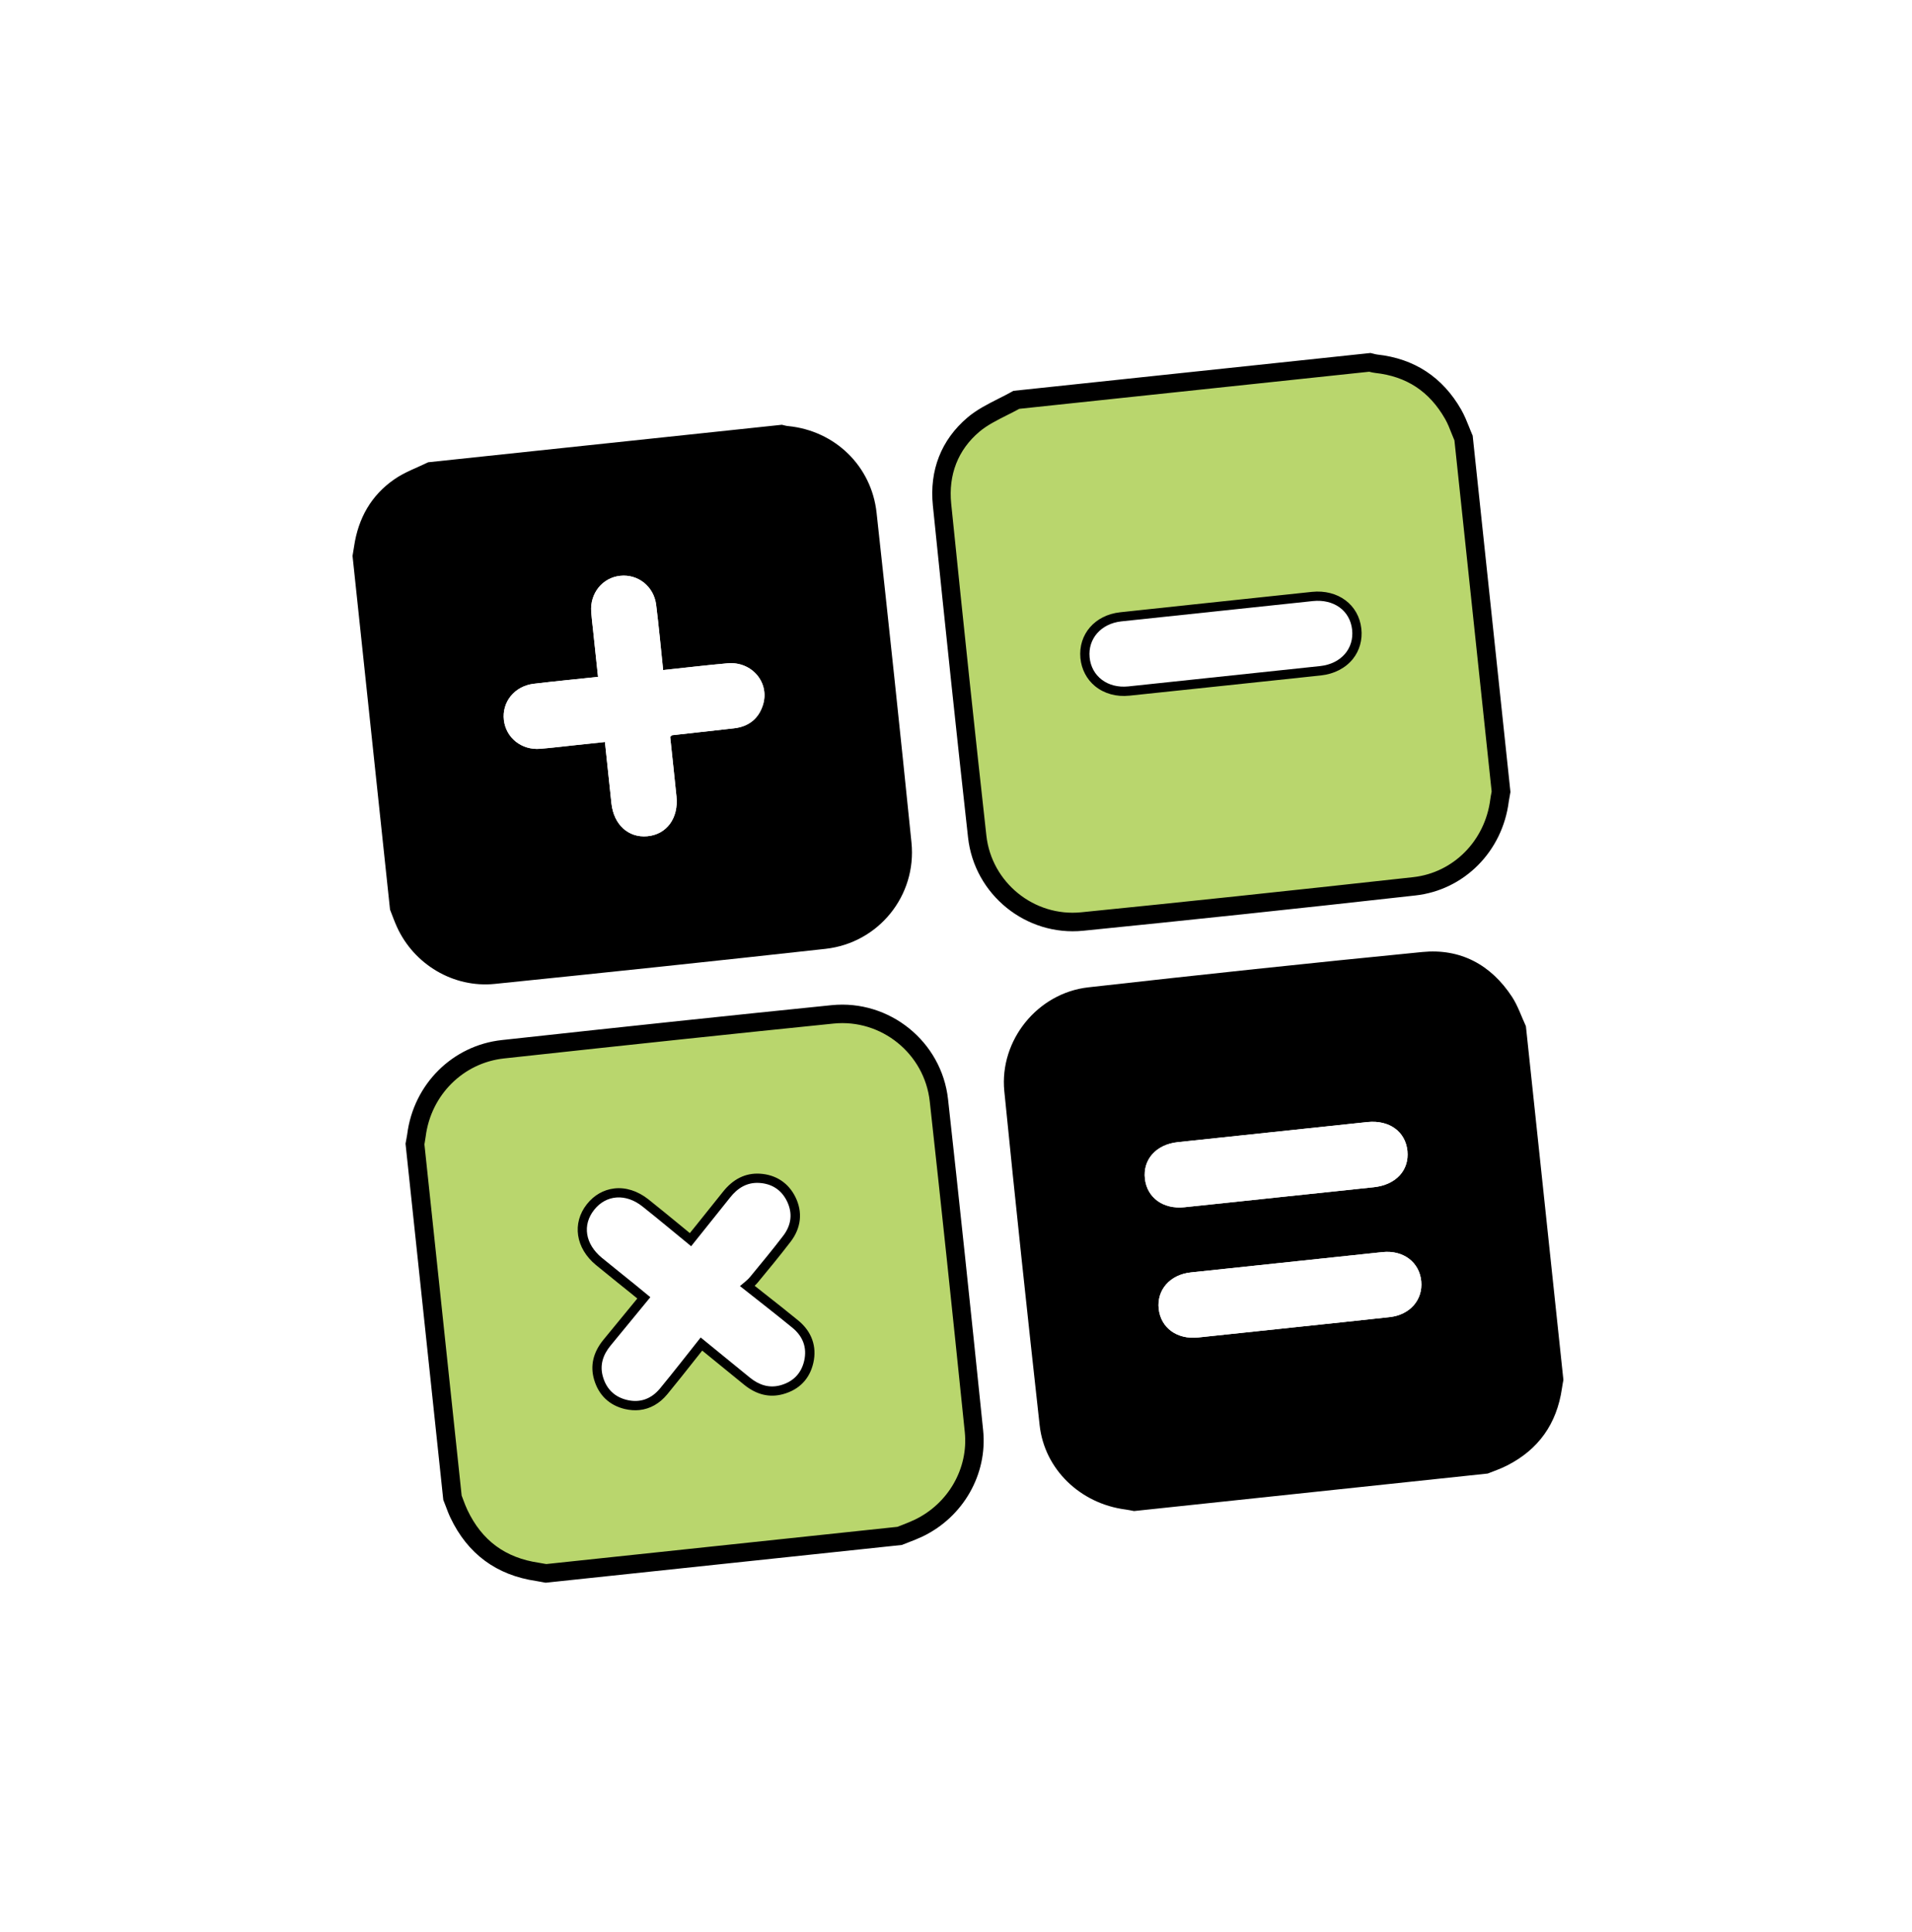
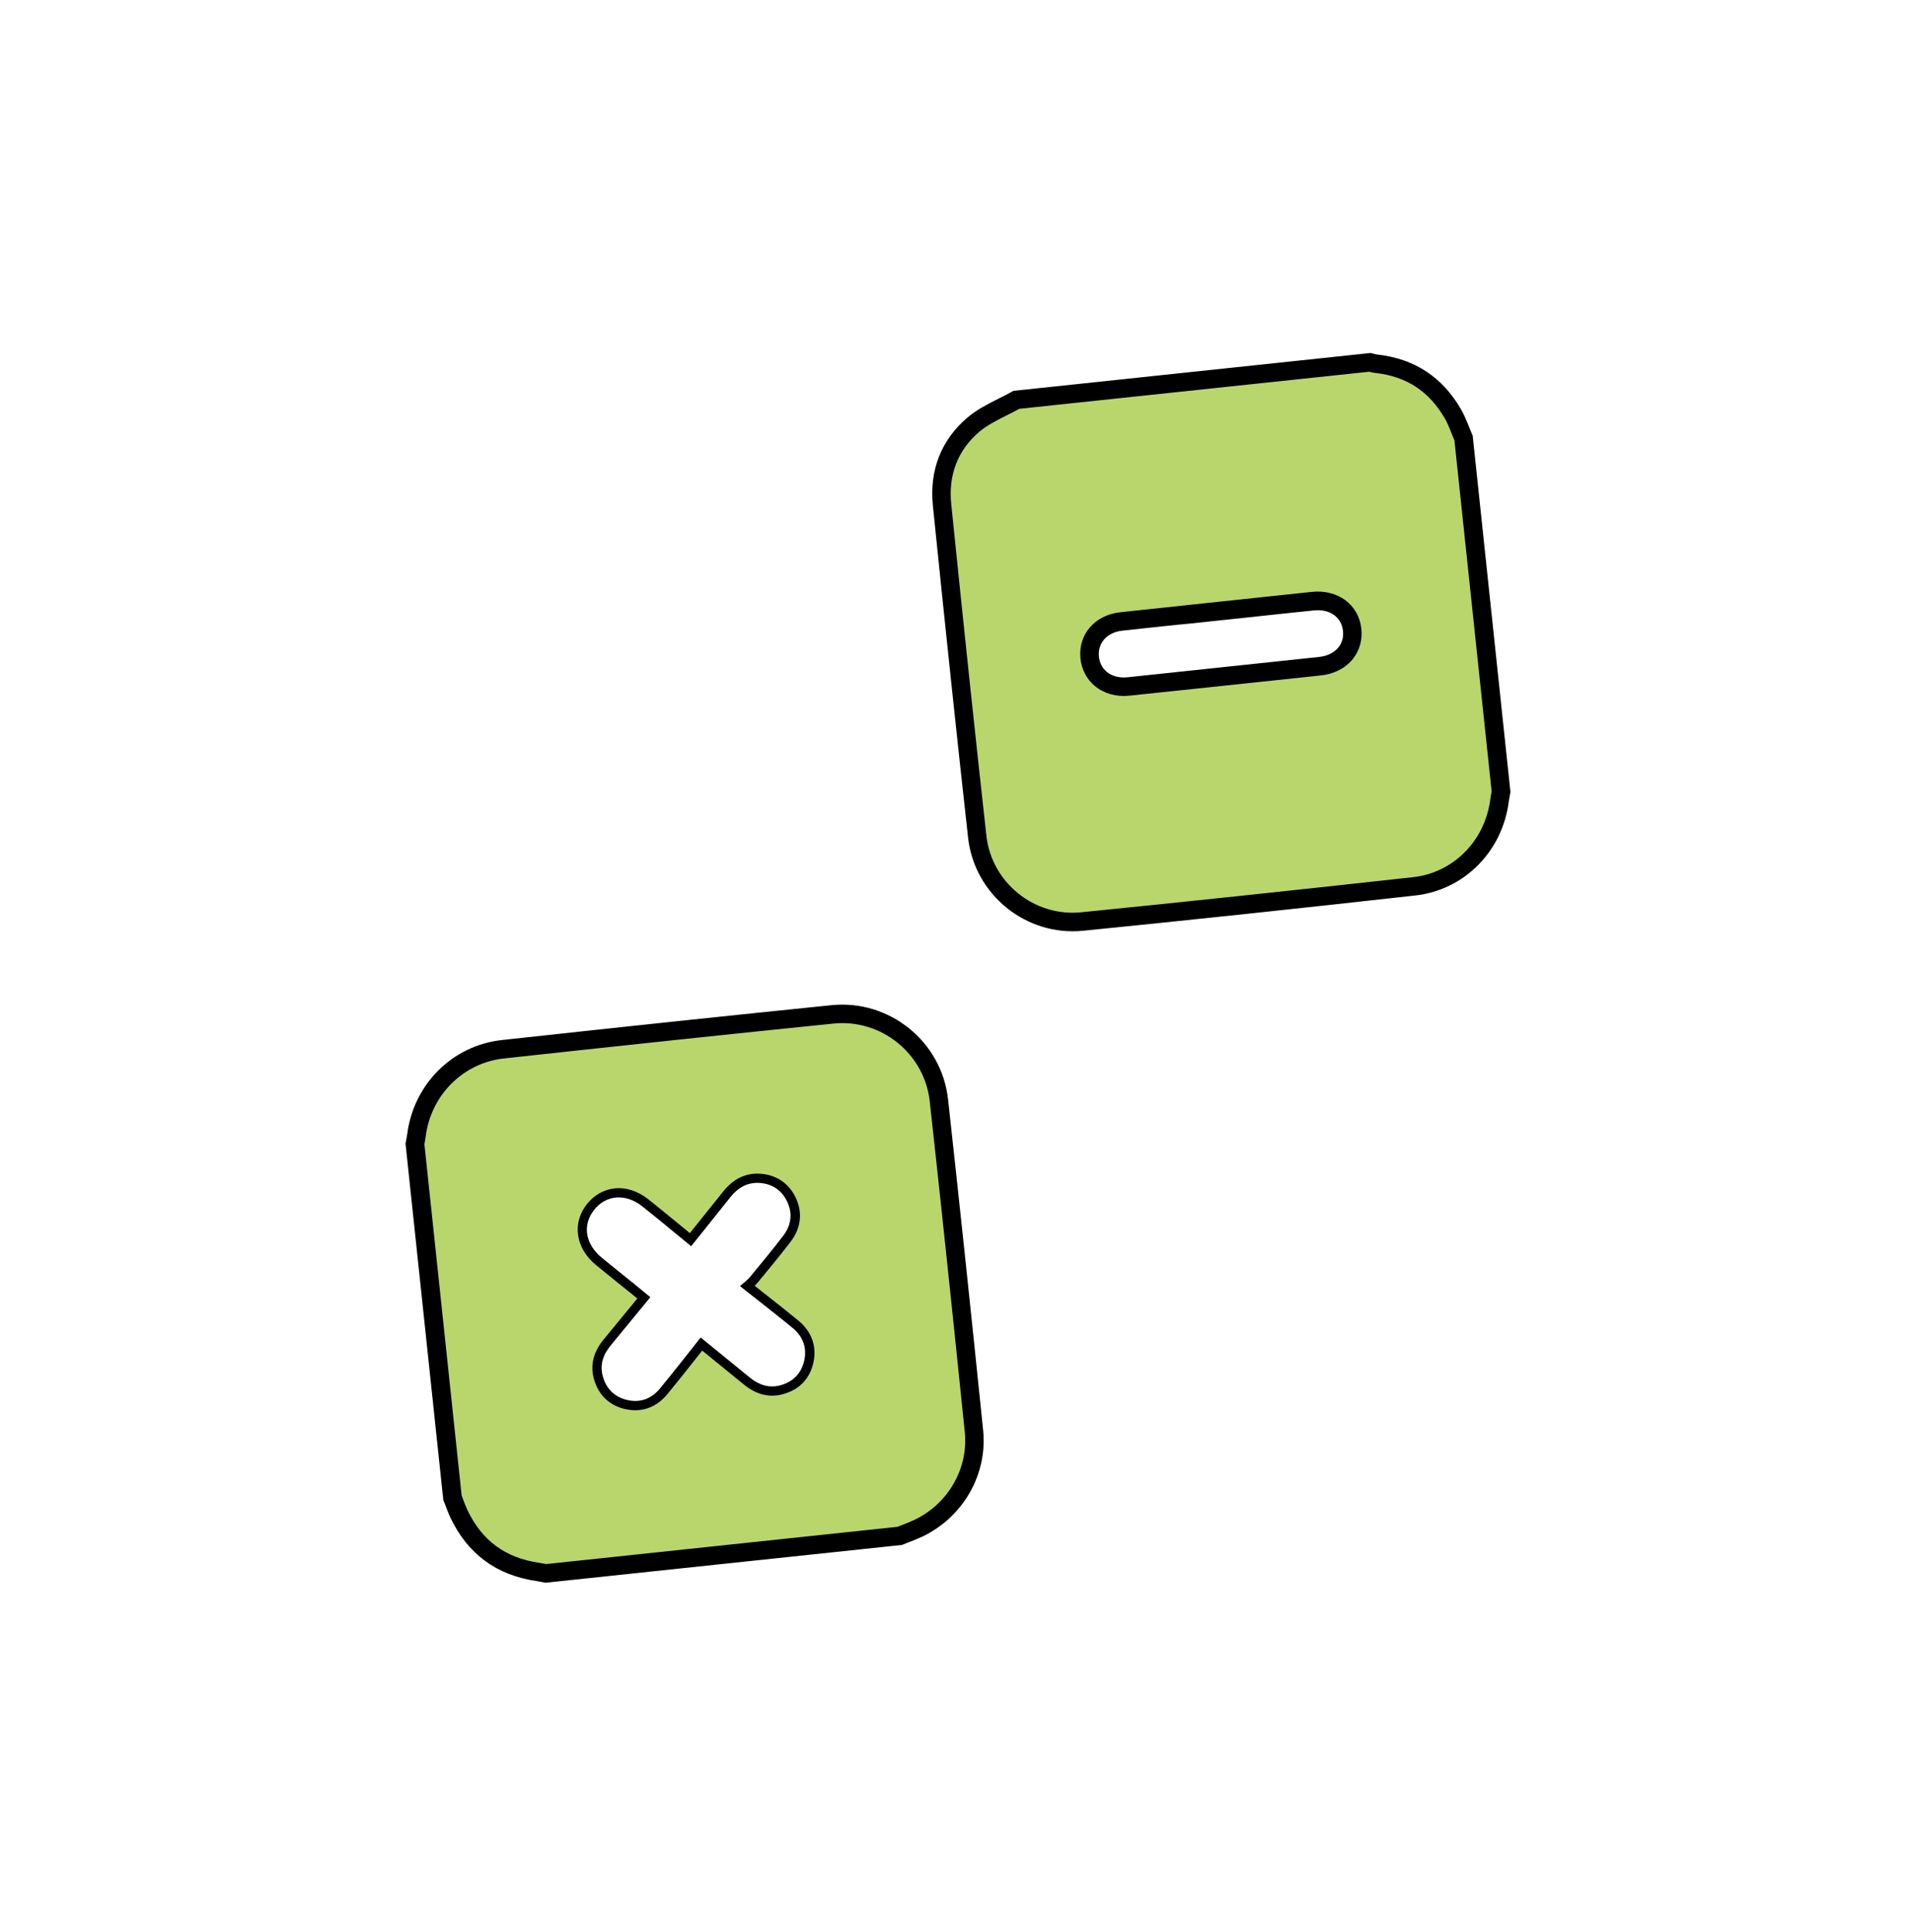
<svg xmlns="http://www.w3.org/2000/svg" width="195" height="197" viewBox="0 0 195 197" fill="none">
  <g filter="url(#filter0_d_1134_4681)">
    <path d="M103.647 30.784C115.67 29.51 127.693 28.235 139.716 26.961C139.93 27.005 140.139 27.073 140.358 27.094C143.849 27.479 146.467 29.21 148.2 32.246C148.639 33.006 148.909 33.866 149.264 34.672C150.538 46.697 151.813 58.721 153.088 70.745C153.036 71.034 152.977 71.324 152.94 71.612C152.362 76.229 148.837 79.889 144.23 80.393C132.95 81.633 121.674 82.843 110.383 83.973C105.084 84.505 100.256 80.595 99.666 75.31C98.411 64.03 97.23 52.751 96.078 41.46C95.752 38.246 96.809 35.393 99.283 33.3C100.538 32.241 102.181 31.612 103.647 30.784ZM124.293 52.317C120.977 52.668 117.661 53.012 114.353 53.37C112.293 53.596 110.955 55.135 111.133 57.028C111.316 58.965 112.966 60.224 115.086 60C121.607 59.316 128.121 58.626 134.642 57.927C136.776 57.701 138.12 56.147 137.907 54.212C137.695 52.278 136.059 51.077 133.909 51.297C130.696 51.631 127.499 51.977 124.293 52.317Z" fill="#B9D66D" />
    <path d="M126.876 83.226C121.079 83.84 115.686 84.397 110.476 84.919C104.646 85.507 99.377 81.241 98.73 75.417C97.605 65.303 96.465 54.542 95.141 41.56C94.773 37.954 95.998 34.851 98.67 32.581C99.622 31.771 100.743 31.212 101.82 30.664C102.295 30.427 102.749 30.2 103.186 29.952L103.355 29.859L139.772 25.999L139.925 26.035C140.001 26.049 140.078 26.071 140.155 26.093C140.262 26.119 140.362 26.145 140.468 26.157C144.246 26.57 147.127 28.461 149.025 31.777C149.356 32.362 149.599 32.964 149.833 33.551C149.934 33.802 150.028 34.054 150.136 34.296L150.194 34.424L154.047 70.77L153.972 71.189C153.938 71.365 153.905 71.54 153.879 71.722C153.241 76.831 149.32 80.779 144.329 81.323C138.041 82.027 132.282 82.653 126.876 83.226ZM103.939 31.702C103.515 31.933 103.083 32.151 102.664 32.36C101.637 32.879 100.672 33.363 99.884 34.029C97.704 35.873 96.712 38.413 97.01 41.369C98.334 54.352 99.474 65.106 100.597 75.211C101.128 80.01 105.474 83.523 110.277 83.036C120.341 82.029 131.094 80.889 144.116 79.456C148.228 79.005 151.466 75.734 151.995 71.496C152.024 71.276 152.062 71.063 152.106 70.849L152.129 70.712L148.334 34.913C148.243 34.691 148.153 34.469 148.062 34.247C147.847 33.695 147.643 33.179 147.377 32.714C145.773 29.911 143.445 28.381 140.249 28.032C140.037 28.01 139.853 27.962 139.684 27.92C139.669 27.914 139.661 27.915 139.646 27.909L103.938 31.694L103.939 31.702ZM124.906 59.922C121.664 60.266 118.429 60.609 115.187 60.945C113.857 61.086 112.618 60.739 111.686 59.979C110.828 59.279 110.301 58.259 110.188 57.121C109.96 54.688 111.664 52.722 114.24 52.441C116.566 52.187 118.9 51.94 121.226 51.694L124.187 51.38L126.95 51.087C129.232 50.845 131.521 50.602 133.803 50.36C136.455 50.087 138.571 51.662 138.839 54.114C138.967 55.25 138.658 56.351 137.972 57.208C137.219 58.139 136.072 58.731 134.736 58.88C131.464 59.22 128.185 59.575 124.906 59.922ZM118.471 53.883C117.134 54.024 115.797 54.166 114.454 54.316C112.926 54.485 111.942 55.56 112.074 56.943C112.135 57.594 112.416 58.132 112.884 58.523C113.415 58.96 114.168 59.156 114.988 59.069C121.502 58.386 128.023 57.695 134.536 56.997C135.371 56.909 136.066 56.559 136.502 56.027C136.879 55.561 137.04 54.969 136.964 54.327C136.807 52.917 135.614 52.088 134.003 52.251C131.721 52.486 129.439 52.727 127.157 52.977L124.395 53.27L121.434 53.584C120.443 53.674 119.453 53.779 118.471 53.883Z" fill="black" />
-     <path d="M43.672 37.142C55.696 35.867 67.719 34.593 79.742 33.318C79.956 33.363 80.165 33.438 80.383 33.452C85.138 33.919 88.879 37.511 89.4 42.288C90.626 53.496 91.822 64.707 92.958 75.916C93.51 81.34 89.608 86.16 84.197 86.764C72.955 88.008 61.707 89.193 50.462 90.34C46.243 90.772 42.207 88.347 40.471 84.505C40.216 83.935 40.004 83.345 39.778 82.763C38.503 70.739 37.229 58.715 35.954 46.691C36.009 46.364 36.065 46.044 36.113 45.718C36.535 42.865 37.846 40.515 40.226 38.874C41.277 38.142 42.522 37.704 43.672 37.142ZM68.351 65.148C68.487 65.022 68.513 64.981 68.542 64.978C70.645 64.74 72.742 64.511 74.845 64.273C76.314 64.102 77.337 63.329 77.793 61.929C78.543 59.631 76.68 57.416 74.187 57.643C72.02 57.836 69.866 58.094 67.629 58.331C67.383 56.019 67.183 53.844 66.916 51.677C66.679 49.797 65.066 48.527 63.249 48.719C61.44 48.911 60.159 50.496 60.292 52.386C60.333 52.98 60.41 53.569 60.472 54.16C60.642 55.763 60.813 57.373 60.988 59.027C58.692 59.271 56.555 59.475 54.424 59.731C52.477 59.967 51.17 61.584 51.389 63.436C51.603 65.243 53.186 66.516 55.082 66.36C56.303 66.261 57.52 66.109 58.731 65.981C59.706 65.878 60.688 65.774 61.692 65.667C61.926 67.876 62.133 69.9 62.356 71.93C62.594 74.101 64.081 75.452 66.012 75.277C67.987 75.098 69.215 73.436 68.987 71.213C68.787 69.187 68.565 67.164 68.351 65.148Z" fill="black" />
    <path d="M46.142 142.737C44.867 130.712 43.593 118.688 42.318 106.664C42.37 106.374 42.429 106.092 42.466 105.804C43.054 101.133 46.614 97.515 51.287 97.004C62.494 95.779 73.704 94.583 84.913 93.447C90.336 92.895 95.155 96.791 95.752 102.217C96.997 113.46 98.182 124.71 99.329 135.956C99.755 140.116 97.459 144.034 93.693 145.845C93.068 146.15 92.405 146.377 91.754 146.64C79.73 147.915 67.707 149.189 55.684 150.464C55.395 150.412 55.112 150.353 54.824 150.308C51.092 149.763 48.41 147.792 46.795 144.385C46.543 143.844 46.358 143.289 46.142 142.737ZM75.468 121.157C75.932 120.75 76.28 120.511 76.539 120.2C77.67 118.825 78.802 117.458 79.884 116.044C80.718 114.962 80.888 113.741 80.27 112.492C79.699 111.335 78.715 110.715 77.437 110.642C76.189 110.565 75.245 111.165 74.487 112.119C73.182 113.759 71.869 115.392 70.504 117.098C68.754 115.67 67.164 114.337 65.541 113.045C63.829 111.688 61.836 111.84 60.611 113.389C59.386 114.93 59.689 116.877 61.399 118.279C62.569 119.246 63.759 120.188 64.944 121.145C65.393 121.508 65.827 121.873 66.343 122.296C64.92 124.023 63.604 125.627 62.288 127.23C61.514 128.171 61.156 129.232 61.514 130.434C61.877 131.665 62.702 132.474 63.958 132.774C65.322 133.1 66.462 132.651 67.329 131.603C68.712 129.925 70.045 128.2 71.476 126.405C73.242 127.846 74.869 129.175 76.503 130.503C77.418 131.243 78.449 131.597 79.61 131.279C80.887 130.927 81.733 130.098 82.034 128.782C82.345 127.419 81.888 126.28 80.833 125.414C79.157 124.045 77.457 122.739 75.468 121.157Z" fill="#B9D66D" />
    <path d="M91.992 147.556L55.65 151.408L55.238 151.332C55.056 151.299 54.872 151.259 54.69 151.234C50.632 150.641 47.69 148.465 45.941 144.782C45.749 144.384 45.602 143.981 45.456 143.593C45.393 143.421 45.331 143.256 45.261 143.091L45.211 142.97L41.359 106.631L41.435 106.22C41.468 106.044 41.501 105.861 41.528 105.687C42.173 100.57 46.145 96.616 51.18 96.067C64.247 94.637 74.934 93.512 84.813 92.509C90.71 91.914 96.043 96.219 96.689 102.11C97.812 112.276 98.949 123 100.267 135.856C100.727 140.341 98.246 144.697 94.096 146.691C93.634 146.911 93.161 147.096 92.709 147.271C92.508 147.352 92.307 147.425 92.106 147.506L91.992 147.556ZM55.724 149.503L91.528 145.708C91.692 145.638 91.865 145.575 92.03 145.513C92.467 145.34 92.89 145.175 93.288 144.984C96.72 143.335 98.774 139.742 98.397 136.047C97.079 123.191 95.943 112.474 94.822 102.316C94.284 97.451 89.881 93.892 85.012 94.385C75.133 95.388 64.454 96.52 51.394 97.942C47.23 98.398 43.941 101.682 43.412 105.92C43.383 106.14 43.346 106.353 43.309 106.566L43.286 106.703L47.082 142.517C47.134 142.654 47.187 142.797 47.238 142.934C47.374 143.3 47.509 143.652 47.663 143.979C49.145 147.109 51.535 148.872 54.971 149.374C55.183 149.404 55.389 149.442 55.603 149.486L55.724 149.503ZM65.217 133.798C64.737 133.849 64.24 133.812 63.727 133.695C62.149 133.317 61.061 132.289 60.594 130.703C60.175 129.284 60.493 127.913 61.544 126.629L64.997 122.424C64.768 122.239 64.547 122.053 64.326 121.875C63.893 121.525 63.461 121.175 63.028 120.833C62.277 120.225 61.525 119.618 60.781 119.009C58.703 117.295 58.32 114.744 59.855 112.804C60.586 111.882 61.551 111.332 62.642 111.201C63.807 111.056 65.052 111.461 66.12 112.304C67.245 113.201 68.341 114.1 69.503 115.053C69.781 115.284 70.067 115.516 70.354 115.754L70.955 115.011C71.898 113.835 72.822 112.684 73.745 111.526C74.779 110.229 76.036 109.61 77.494 109.694C79.124 109.79 80.409 110.633 81.121 112.073C81.881 113.606 81.709 115.223 80.64 116.621C79.531 118.068 78.387 119.459 77.274 120.801C77.174 120.917 77.074 121.024 76.965 121.126C77.258 121.356 77.543 121.58 77.821 121.804C79.076 122.791 80.266 123.726 81.427 124.678C82.785 125.797 83.328 127.322 82.951 128.983C82.58 130.621 81.51 131.728 79.855 132.179C78.476 132.557 77.15 132.235 75.9 131.224L71.617 127.735C71.393 128.02 71.162 128.306 70.938 128.591C69.95 129.838 69.022 131.02 68.049 132.198C67.268 133.14 66.295 133.684 65.217 133.798ZM62.879 113.081C62.871 113.082 62.864 113.082 62.864 113.082C62.281 113.152 61.754 113.462 61.346 113.975C60.443 115.109 60.692 116.479 61.993 117.544C62.737 118.152 63.48 118.753 64.231 119.361C64.664 119.711 65.097 120.061 65.53 120.411C65.832 120.655 66.135 120.907 66.455 121.172L67.666 122.171L63.016 127.832C62.367 128.618 62.178 129.363 62.419 130.166C62.689 131.086 63.27 131.637 64.174 131.855C65.139 132.081 65.931 131.803 66.6 131C67.56 129.838 68.481 128.665 69.463 127.425C69.885 126.895 70.305 126.358 70.733 125.812L71.326 125.062L77.096 129.761C77.864 130.381 78.579 130.574 79.355 130.358C80.32 130.091 80.893 129.507 81.107 128.566C81.326 127.602 81.04 126.811 80.23 126.142C79.093 125.202 77.911 124.274 76.657 123.294C76.094 122.846 75.509 122.393 74.897 121.905L74.016 121.207L74.863 120.46C75.035 120.314 75.185 120.186 75.322 120.067C75.542 119.887 75.713 119.742 75.826 119.603C76.924 118.269 78.062 116.894 79.152 115.479C79.789 114.649 79.879 113.811 79.441 112.916C79.023 112.079 78.358 111.649 77.395 111.587C76.569 111.54 75.882 111.897 75.236 112.705C74.313 113.863 73.39 115.014 72.447 116.197L70.653 118.434L69.917 117.832C69.37 117.39 68.846 116.952 68.322 116.522C67.168 115.569 66.073 114.677 64.963 113.794C64.279 113.261 63.551 113.01 62.879 113.081Z" fill="black" />
-     <path d="M151.728 140.275C139.705 141.55 127.682 142.824 115.659 144.099C115.37 144.047 115.086 143.98 114.799 143.944C110.195 143.349 106.532 139.868 106.031 135.35C104.775 123.996 103.556 112.638 102.427 101.278C101.915 96.097 105.81 91.277 110.984 90.691C122.334 89.413 133.692 88.202 145.052 87.088C148.948 86.704 152.061 88.384 154.208 91.659C154.805 92.574 155.158 93.65 155.623 94.653C156.897 106.678 158.172 118.702 159.447 130.726C159.395 131.015 159.336 131.305 159.299 131.593C158.777 135.189 156.914 137.836 153.667 139.472C153.044 139.792 152.38 140.012 151.728 140.275ZM130.511 112.089C133.716 111.749 136.922 111.417 140.119 111.07C142.363 110.825 143.73 109.343 143.535 107.37C143.341 105.396 141.683 104.197 139.452 104.426C133.004 105.102 126.564 105.785 120.117 106.476C117.902 106.711 116.534 108.252 116.766 110.222C116.992 112.147 118.635 113.34 120.784 113.112C124.035 112.783 127.276 112.432 130.511 112.089ZM131.793 125.382C135.109 125.03 138.426 124.686 141.733 124.321C143.792 124.095 145.123 122.557 144.945 120.664C144.762 118.727 143.12 117.474 140.993 117.692C134.471 118.376 127.957 119.067 121.437 119.765C119.31 119.991 117.959 121.553 118.172 123.487C118.391 125.413 120.027 126.622 122.177 126.401C125.391 126.068 128.588 125.722 131.793 125.382Z" fill="black" />
-     <path d="M124.293 52.317C127.498 51.977 130.702 51.63 133.901 51.298C136.051 51.078 137.687 52.279 137.899 54.213C138.112 56.147 136.768 57.701 134.634 57.928C128.113 58.626 121.6 59.317 115.078 60.001C112.958 60.225 111.308 58.959 111.126 57.029C110.948 55.143 112.286 53.604 114.345 53.371C117.66 53.012 120.977 52.668 124.293 52.317Z" fill="white" />
-     <path d="M68.35 65.148C68.564 67.165 68.785 69.188 68.993 71.219C69.221 73.436 67.994 75.105 66.019 75.284C64.088 75.459 62.6 74.1 62.363 71.937C62.141 69.914 61.933 67.882 61.699 65.674C60.695 65.78 59.712 65.885 58.738 65.988C57.519 66.117 56.303 66.268 55.089 66.367C53.193 66.516 51.609 65.242 51.395 63.443C51.177 61.591 52.484 59.974 54.431 59.737C56.562 59.481 58.699 59.278 60.995 59.034C60.82 57.38 60.649 55.769 60.479 54.167C60.417 53.576 60.339 52.986 60.299 52.393C60.166 50.503 61.447 48.918 63.256 48.726C65.065 48.535 66.685 49.797 66.923 51.684C67.197 53.85 67.39 56.026 67.635 58.338C69.873 58.1 72.026 57.842 74.194 57.65C76.687 57.423 78.557 59.637 77.8 61.936C77.344 63.336 76.321 64.117 74.852 64.28C72.749 64.518 70.652 64.747 68.549 64.985C68.511 64.982 68.493 65.021 68.35 65.148Z" fill="white" />
    <path d="M75.467 121.157C77.456 122.731 79.156 124.045 80.817 125.408C81.872 126.274 82.328 127.406 82.017 128.776C81.716 130.085 80.871 130.921 79.594 131.273C78.432 131.591 77.402 131.237 76.487 130.497C74.852 129.169 73.225 127.84 71.46 126.399C70.03 128.202 68.696 129.919 67.313 131.597C66.446 132.645 65.299 133.095 63.942 132.768C62.685 132.468 61.86 131.659 61.498 130.428C61.139 129.226 61.497 128.165 62.271 127.224C63.588 125.621 64.904 124.017 66.326 122.29C65.811 121.867 65.368 121.496 64.927 121.139C63.75 120.181 62.56 119.239 61.382 118.273C59.68 116.87 59.37 114.931 60.595 113.383C61.82 111.834 63.82 111.681 65.525 113.039C67.148 114.331 68.737 115.656 70.488 117.092C71.853 115.386 73.166 113.753 74.471 112.113C75.229 111.159 76.174 110.566 77.421 110.636C78.698 110.709 79.683 111.329 80.254 112.486C80.871 113.735 80.702 114.956 79.868 116.038C78.786 117.452 77.654 118.819 76.522 120.194C76.28 120.511 75.931 120.749 75.467 121.157Z" fill="white" />
    <path d="M130.509 112.089C127.267 112.432 124.026 112.783 120.79 113.119C118.64 113.339 116.999 112.154 116.772 110.229C116.541 108.259 117.909 106.717 120.124 106.482C126.571 105.792 133.011 105.109 139.459 104.433C141.689 104.197 143.341 105.403 143.542 107.376C143.736 109.35 142.377 110.831 140.126 111.077C136.92 111.409 133.714 111.749 130.509 112.089Z" fill="white" />
    <path d="M131.793 125.382C128.587 125.722 125.383 126.069 122.184 126.4C120.042 126.62 118.399 125.42 118.179 123.486C117.96 121.56 119.318 119.997 121.444 119.764C127.964 119.066 134.478 118.375 141 117.691C143.127 117.466 144.768 118.718 144.952 120.663C145.13 122.556 143.799 124.094 141.74 124.32C138.425 124.686 135.109 125.03 131.793 125.382Z" fill="white" />
  </g>
  <defs>
    <filter id="filter0_d_1134_4681" x="0.955" y="0.999" width="193.492" height="195.409" filterUnits="userSpaceOnUse" color-interpolation-filters="sRGB">
      <feFlood flood-opacity="0" result="BackgroundImageFix" />
      <feColorMatrix in="SourceAlpha" type="matrix" values="0 0 0 0 0 0 0 0 0 0 0 0 0 0 0 0 0 0 127 0" result="hardAlpha" />
      <feMorphology radius="5" operator="dilate" in="SourceAlpha" result="effect1_dropShadow_1134_4681" />
      <feOffset dy="10" />
      <feGaussianBlur stdDeviation="15" />
      <feComposite in2="hardAlpha" operator="out" />
      <feColorMatrix type="matrix" values="0 0 0 0 0.52 0 0 0 0 0.525 0 0 0 0 0.498 0 0 0 0.4 0" />
      <feBlend mode="normal" in2="BackgroundImageFix" result="effect1_dropShadow_1134_4681" />
      <feBlend mode="normal" in="SourceGraphic" in2="effect1_dropShadow_1134_4681" result="shape" />
    </filter>
  </defs>
</svg>